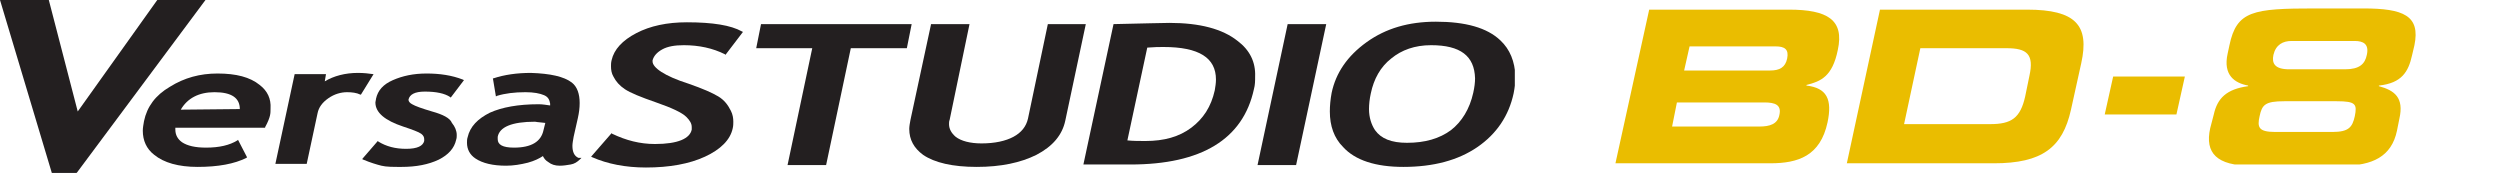
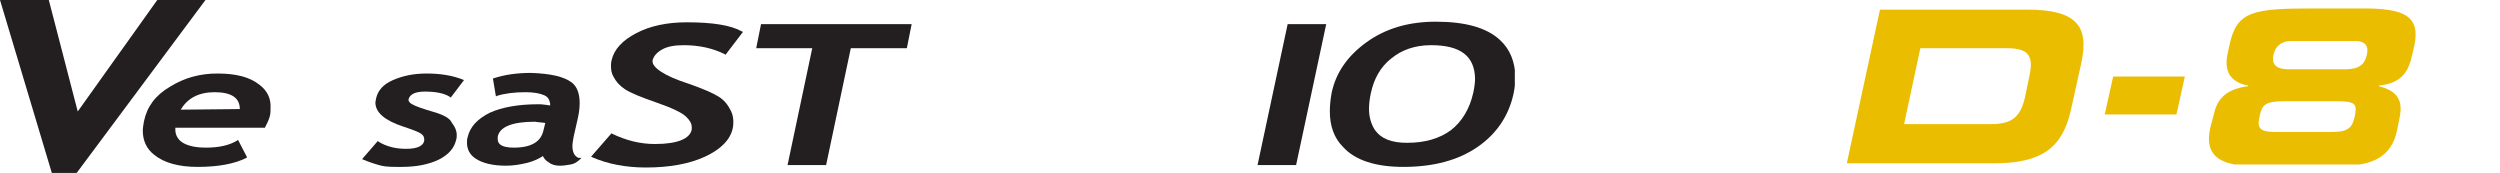
<svg xmlns="http://www.w3.org/2000/svg" xmlns:xlink="http://www.w3.org/1999/xlink" version="1.1" id="Layer_1" x="0px" y="0px" viewBox="0 0 414.9 28.7" style="enable-background:new 0 0 414.9 28.7;" xml:space="preserve">
  <style type="text/css">
	.st0{clip-path:url(#SVGID_00000100382494315934453250000015440897130841292195_);}
	.st1{fill:#231F20;}
	.st2{clip-path:url(#SVGID_00000057128475495606039840000017981092326016893058_);}
	.st3{fill:#EABD00;}
</style>
  <g>
    <defs>
      <rect id="SVGID_1_" width="251.4" height="28.7" />
    </defs>
    <clipPath id="SVGID_00000057830344750824025060000007443626290704360634_">
      <use xlink:href="#SVGID_1_" style="overflow:visible;" />
    </clipPath>
    <g style="clip-path:url(#SVGID_00000057830344750824025060000007443626290704360634_);">
      <path class="st1" d="M43.1,14.1c-1.6-1.3-3.9-1.9-7-1.9c-2.9,0-5.5,0.7-7.9,2.2c-2.4,1.4-3.8,3.3-4.3,5.7    c-0.1,0.6-0.2,1.1-0.2,1.6c0,1.6,0.6,3,1.9,4c1.6,1.3,4,2,7.2,2c3.4,0,6.1-0.5,8.1-1.5l0.1-0.1l-1.5-2.9l-0.1,0.1    c-1.3,0.8-3,1.2-5.2,1.2c-1.8,0-3.1-0.3-4-0.9c-0.7-0.5-1.1-1.2-1.1-2.1c0-0.1,0-0.2,0-0.3H44l0-0.1c0.5-0.9,0.7-1.5,0.8-1.9    c0.1-0.4,0.1-0.8,0.1-1.2C45,16.4,44.4,15.1,43.1,14.1z M39.8,18.1C39.8,18.1,39.8,18.2,39.8,18.1L30,18.2c1.1-1.9,3-2.9,5.6-2.9    C38.5,15.3,39.8,16.3,39.8,18.1z" />
      <path class="st1" d="M71.7,18.5c-1.7-0.5-2.8-0.9-3.3-1.2c-0.4-0.2-0.6-0.5-0.6-0.7c0,0,0-0.1,0-0.1c0.2-0.8,1-1.3,2.7-1.3    c1.9,0,3.3,0.3,4.2,0.9l0.1,0.1l2.2-2.9l-0.2-0.1c-1.8-0.7-3.8-1-6-1c-2.2,0-4,0.4-5.6,1.1c-1.6,0.7-2.5,1.7-2.8,3.1    c0,0.2-0.1,0.4-0.1,0.6c0,1.7,1.6,3,4.6,4c1.5,0.5,2.6,0.9,3,1.2c0.4,0.3,0.5,0.6,0.5,0.9c0,0.1,0,0.2,0,0.3    c-0.2,0.8-1.1,1.3-3,1.3c-1.8,0-3.3-0.4-4.6-1.2l-0.1-0.1l-2.6,3l0.2,0.1c1.2,0.5,2.2,0.8,3,1c0.8,0.2,1.9,0.2,3.3,0.2    c2.5,0,4.5-0.4,6.2-1.2c1.6-0.8,2.6-1.9,2.9-3.3c0.1-0.3,0.1-0.5,0.1-0.8c0-0.7-0.3-1.4-0.8-2C74.7,19.6,73.5,19,71.7,18.5z" />
      <path class="st1" d="M96,26.2c-0.7-0.3-1-1-1-2c0-0.4,0.1-0.9,0.2-1.5l0.7-3.1c0.2-0.9,0.3-1.7,0.3-2.5c0-1.5-0.4-2.7-1.3-3.4    c-1.3-1-3.6-1.5-6.8-1.6c-2.3,0-4.4,0.3-6.2,0.9l-0.1,0l0.5,3l0.2-0.1c1.3-0.4,2.9-0.6,4.7-0.6c1.4,0,2.4,0.2,3.1,0.5    c0.7,0.3,0.9,0.8,1,1.4c0,0.1,0,0.2,0,0.3c-0.7-0.1-1.3-0.2-1.9-0.2c-3.4,0-6.1,0.5-8.1,1.4c-2,1-3.3,2.3-3.7,4.1    c-0.1,0.3-0.1,0.6-0.1,0.9c0,1.1,0.5,2,1.4,2.6c1.2,0.8,2.9,1.2,5.1,1.2c1.2,0,2.4-0.2,3.6-0.5c1.1-0.3,1.9-0.7,2.5-1.1    c0.2,0.4,0.4,0.7,0.9,1c0.5,0.4,1.1,0.6,1.9,0.6h0c0.6,0,1.2-0.1,1.8-0.2c0.6-0.1,1.1-0.4,1.6-0.9l0.2-0.2L96,26.2z M90.5,20.4    l-0.3,1.2c-0.4,1.9-2,2.9-4.9,2.9c-1.9,0-2.7-0.5-2.7-1.4c0-0.1,0-0.2,0-0.4c0.3-1.6,2.3-2.5,6.2-2.5    C89.3,20.3,89.8,20.3,90.5,20.4z" />
      <path class="st1" d="M119.2,16c-1-0.6-2.6-1.3-4.9-2.1c-4.1-1.3-6-2.7-6-3.7c0-0.1,0-0.1,0-0.2c0.2-0.7,0.7-1.3,1.6-1.8    c0.9-0.5,2.1-0.7,3.6-0.7c2.5,0,4.8,0.5,6.8,1.5l0.1,0.1l2.9-3.8l-0.2-0.1c-1.8-1-4.8-1.5-9.1-1.5c-3.3,0-6.1,0.6-8.4,1.8    c-2.3,1.2-3.7,2.7-4.1,4.5c-0.1,0.4-0.1,0.7-0.1,1c0,0.6,0.1,1.2,0.4,1.7c0.4,0.8,1,1.5,1.9,2.1c0.9,0.6,2.6,1.3,5.2,2.2    c2.6,0.9,4.3,1.7,5,2.4c0.6,0.6,0.9,1.1,0.9,1.7c0,0.1,0,0.3,0,0.4c-0.3,1.5-2.3,2.4-6.1,2.4c-2.5,0-4.8-0.6-7.1-1.7l-0.1-0.1    l-3.4,3.9l0.2,0.1c2.5,1.1,5.5,1.7,8.9,1.7c3.9,0,7.2-0.6,9.8-1.8c2.6-1.2,4.2-2.8,4.6-4.7c0.1-0.4,0.1-0.8,0.1-1.1    c0-0.6-0.1-1.2-0.4-1.8C120.8,17.4,120.2,16.6,119.2,16z" />
      <path class="st1" d="M126.3,4l-0.8,4h9.3l-4.1,19.4h6.4l4.1-19.4h9.3l0.8-4H126.3z" />
-       <path class="st1" d="M173.9,4l-3.3,15.7c-0.3,1.3-1.1,2.3-2.4,3c-1.3,0.7-3.1,1.1-5.3,1.1c-1.9,0-3.4-0.4-4.3-1.1    c-0.7-0.6-1.1-1.3-1.1-2.1c0-0.2,0-0.5,0.1-0.7L160.9,4h-6.4l0,0.1l-3.4,15.8c-0.1,0.5-0.2,1.1-0.2,1.5c0,1.8,0.8,3.2,2.3,4.3    c1.9,1.3,4.9,2,8.9,2c4,0,7.3-0.7,9.9-2c2.7-1.4,4.3-3.3,4.8-5.7l3.4-16H173.9z" />
-       <path class="st1" d="M205.4,6.8c-2.5-2-6.3-3-11.3-3c-1.2,0-4.3,0.1-9.2,0.2l-0.1,0l-5,23.3h7.8c11.8,0,18.7-4.2,20.5-12.5    c0.2-0.7,0.2-1.4,0.2-2.1C208.4,10.3,207.4,8.3,205.4,6.8z M190.4,7.9c1.2-0.1,2-0.1,2.7-0.1c5.9,0,8.7,1.8,8.7,5.4    c0,0.6-0.1,1.2-0.2,1.8c-0.6,2.7-1.9,4.7-3.9,6.2c-2,1.5-4.5,2.2-7.6,2.2c-1.1,0-2,0-3-0.1L190.4,7.9z" />
      <path class="st1" d="M213.7,4l-5,23.4h0.2h6.2l5-23.4H213.7z" />
      <path class="st1" d="M249,6.7c-2.2-2.1-5.8-3.1-10.7-3.1c-4.5,0-8.3,1.1-11.5,3.4c-3.2,2.3-5.1,5.1-5.8,8.4    c-0.2,1.1-0.3,2.1-0.3,3.1c0,2.4,0.7,4.4,2.2,5.9c2,2.2,5.4,3.3,10,3.3c5,0,9.1-1.1,12.3-3.3c3.2-2.2,5.2-5.2,6-8.9    c0.2-1,0.3-2,0.3-2.8C251.4,10.2,250.6,8.2,249,6.7z M240.8,21.6c-1.9,1.4-4.3,2.1-7.3,2.1c-2.6,0-4.3-0.7-5.3-2.1    c-0.6-0.9-1-2.1-1-3.5c0-0.8,0.1-1.7,0.3-2.6c0.5-2.4,1.6-4.4,3.4-5.8c1.7-1.4,3.9-2.2,6.6-2.2c4.9,0,7.2,1.8,7.3,5.5    c0,0.7-0.1,1.5-0.3,2.4C243.9,18.1,242.6,20.2,240.8,21.6z" />
-       <path class="st1" d="M61.9,12.3c-0.7-0.1-1.5-0.2-2.5-0.2c-2.1,0-4,0.5-5.5,1.4l0.2-1.2h-5.2l-3.2,14.9h5.2l1.8-8.4    c0.2-1,0.8-1.8,1.8-2.5c1-0.7,2.1-1,3.1-1c0.8,0,1.6,0.1,2.2,0.4l0.1,0l2.1-3.4L61.9,12.3z" />
      <path class="st1" d="M26.1,0L12.9,18.5L8.1,0H0l8.6,28.7h4.1l0.1-0.1L34.1,0H26.1z" />
    </g>
  </g>
  <g>
    <g>
      <defs>
        <rect id="SVGID_00000052082665579198774030000012815374350973603476_" x="268.1" y="1.3" width="132.9" height="26" />
      </defs>
      <clipPath id="SVGID_00000150802507077246799070000010136299563327506836_">
        <use xlink:href="#SVGID_00000052082665579198774030000012815374350973603476_" style="overflow:visible;" />
      </clipPath>
    </g>
    <g>
      <defs>
        <rect id="SVGID_00000179635127817810806090000007953674400076848530_" x="268.1" y="1.3" width="132.9" height="26" />
      </defs>
      <clipPath id="SVGID_00000044884444113117556960000005094474080364677559_">
        <use xlink:href="#SVGID_00000179635127817810806090000007953674400076848530_" style="overflow:visible;" />
      </clipPath>
      <g style="clip-path:url(#SVGID_00000044884444113117556960000005094474080364677559_);">
-         <path class="st3" d="M273.7,1.6h23.2c6.4,0,9.2,1.7,8.1,6.7c-0.9,4.4-2.8,5.2-5.2,5.8l0,0.1c3.4,0.4,4.3,2.3,3.5,6.1     c-1.2,5.6-4.9,6.8-9.5,6.8h-25.7L273.7,1.6z M277.5,21H292c1.7,0,3-0.4,3.3-1.9c0.4-1.7-0.7-2.1-2.5-2.1h-14.5L277.5,21z      M279.5,11.7h14.3c1.5,0,2.5-0.5,2.8-2c0.3-1.5-0.4-2-1.9-2h-14.3L279.5,11.7z" />
        <path class="st3" d="M312,1.6h24.4c8.1,0,10.4,2.6,9,8.9l-1.7,7.7c-1.4,6.3-4.8,8.9-12.8,8.9h-24.4L312,1.6z M316,20.6h14.3     c3.5,0,5-1,5.8-4.6l0.7-3.4c0.8-3.6-0.4-4.6-3.8-4.6h-14.3L316,20.6z" />
        <path class="st3" d="M350.7,12.7h11.9l-1.4,6.3h-11.9L350.7,12.7z" />
        <path class="st3" d="M367.4,19c0.6-2.7,2.1-4.2,5.7-4.7l0-0.1c-2.2-0.4-4.2-1.7-3.4-5.3l0.3-1.4c1.2-5.7,3.9-6.1,14.2-6.1h8     c6.7,0,9.5,1.2,8.5,6.1l-0.4,1.7c-0.6,2.7-1.7,4.6-5.5,5l0,0.1c2.6,0.7,4.2,1.9,3.4,5.4l-0.4,2c-0.9,4.3-4.1,5.8-9,5.8h-15.2     c-5.7,0-7.7-2.1-6.8-6.2L367.4,19z M387.1,21.9c2.7,0,3.3-0.8,3.7-2.6c0.4-2,0.2-2.5-3-2.5h-8.7c-3.2,0-3.7,0.6-4.1,2.5     c-0.4,1.8-0.2,2.6,2.6,2.6H387.1z M389.2,11.5c2.4,0,3.3-0.9,3.6-2.4c0.4-1.8-0.6-2.3-2-2.3h-10.5c-1.4,0-2.6,0.6-3,2.3     c-0.3,1.4,0.2,2.4,2.6,2.4H389.2z" />
      </g>
    </g>
    <g>
      <defs>
        <rect id="SVGID_00000107568968701934685500000011821556175333837204_" x="268.1" y="1.3" width="132.9" height="26" />
      </defs>
      <clipPath id="SVGID_00000172437035102229688490000017879201724161757102_">
        <use xlink:href="#SVGID_00000107568968701934685500000011821556175333837204_" style="overflow:visible;" />
      </clipPath>
    </g>
  </g>
</svg>